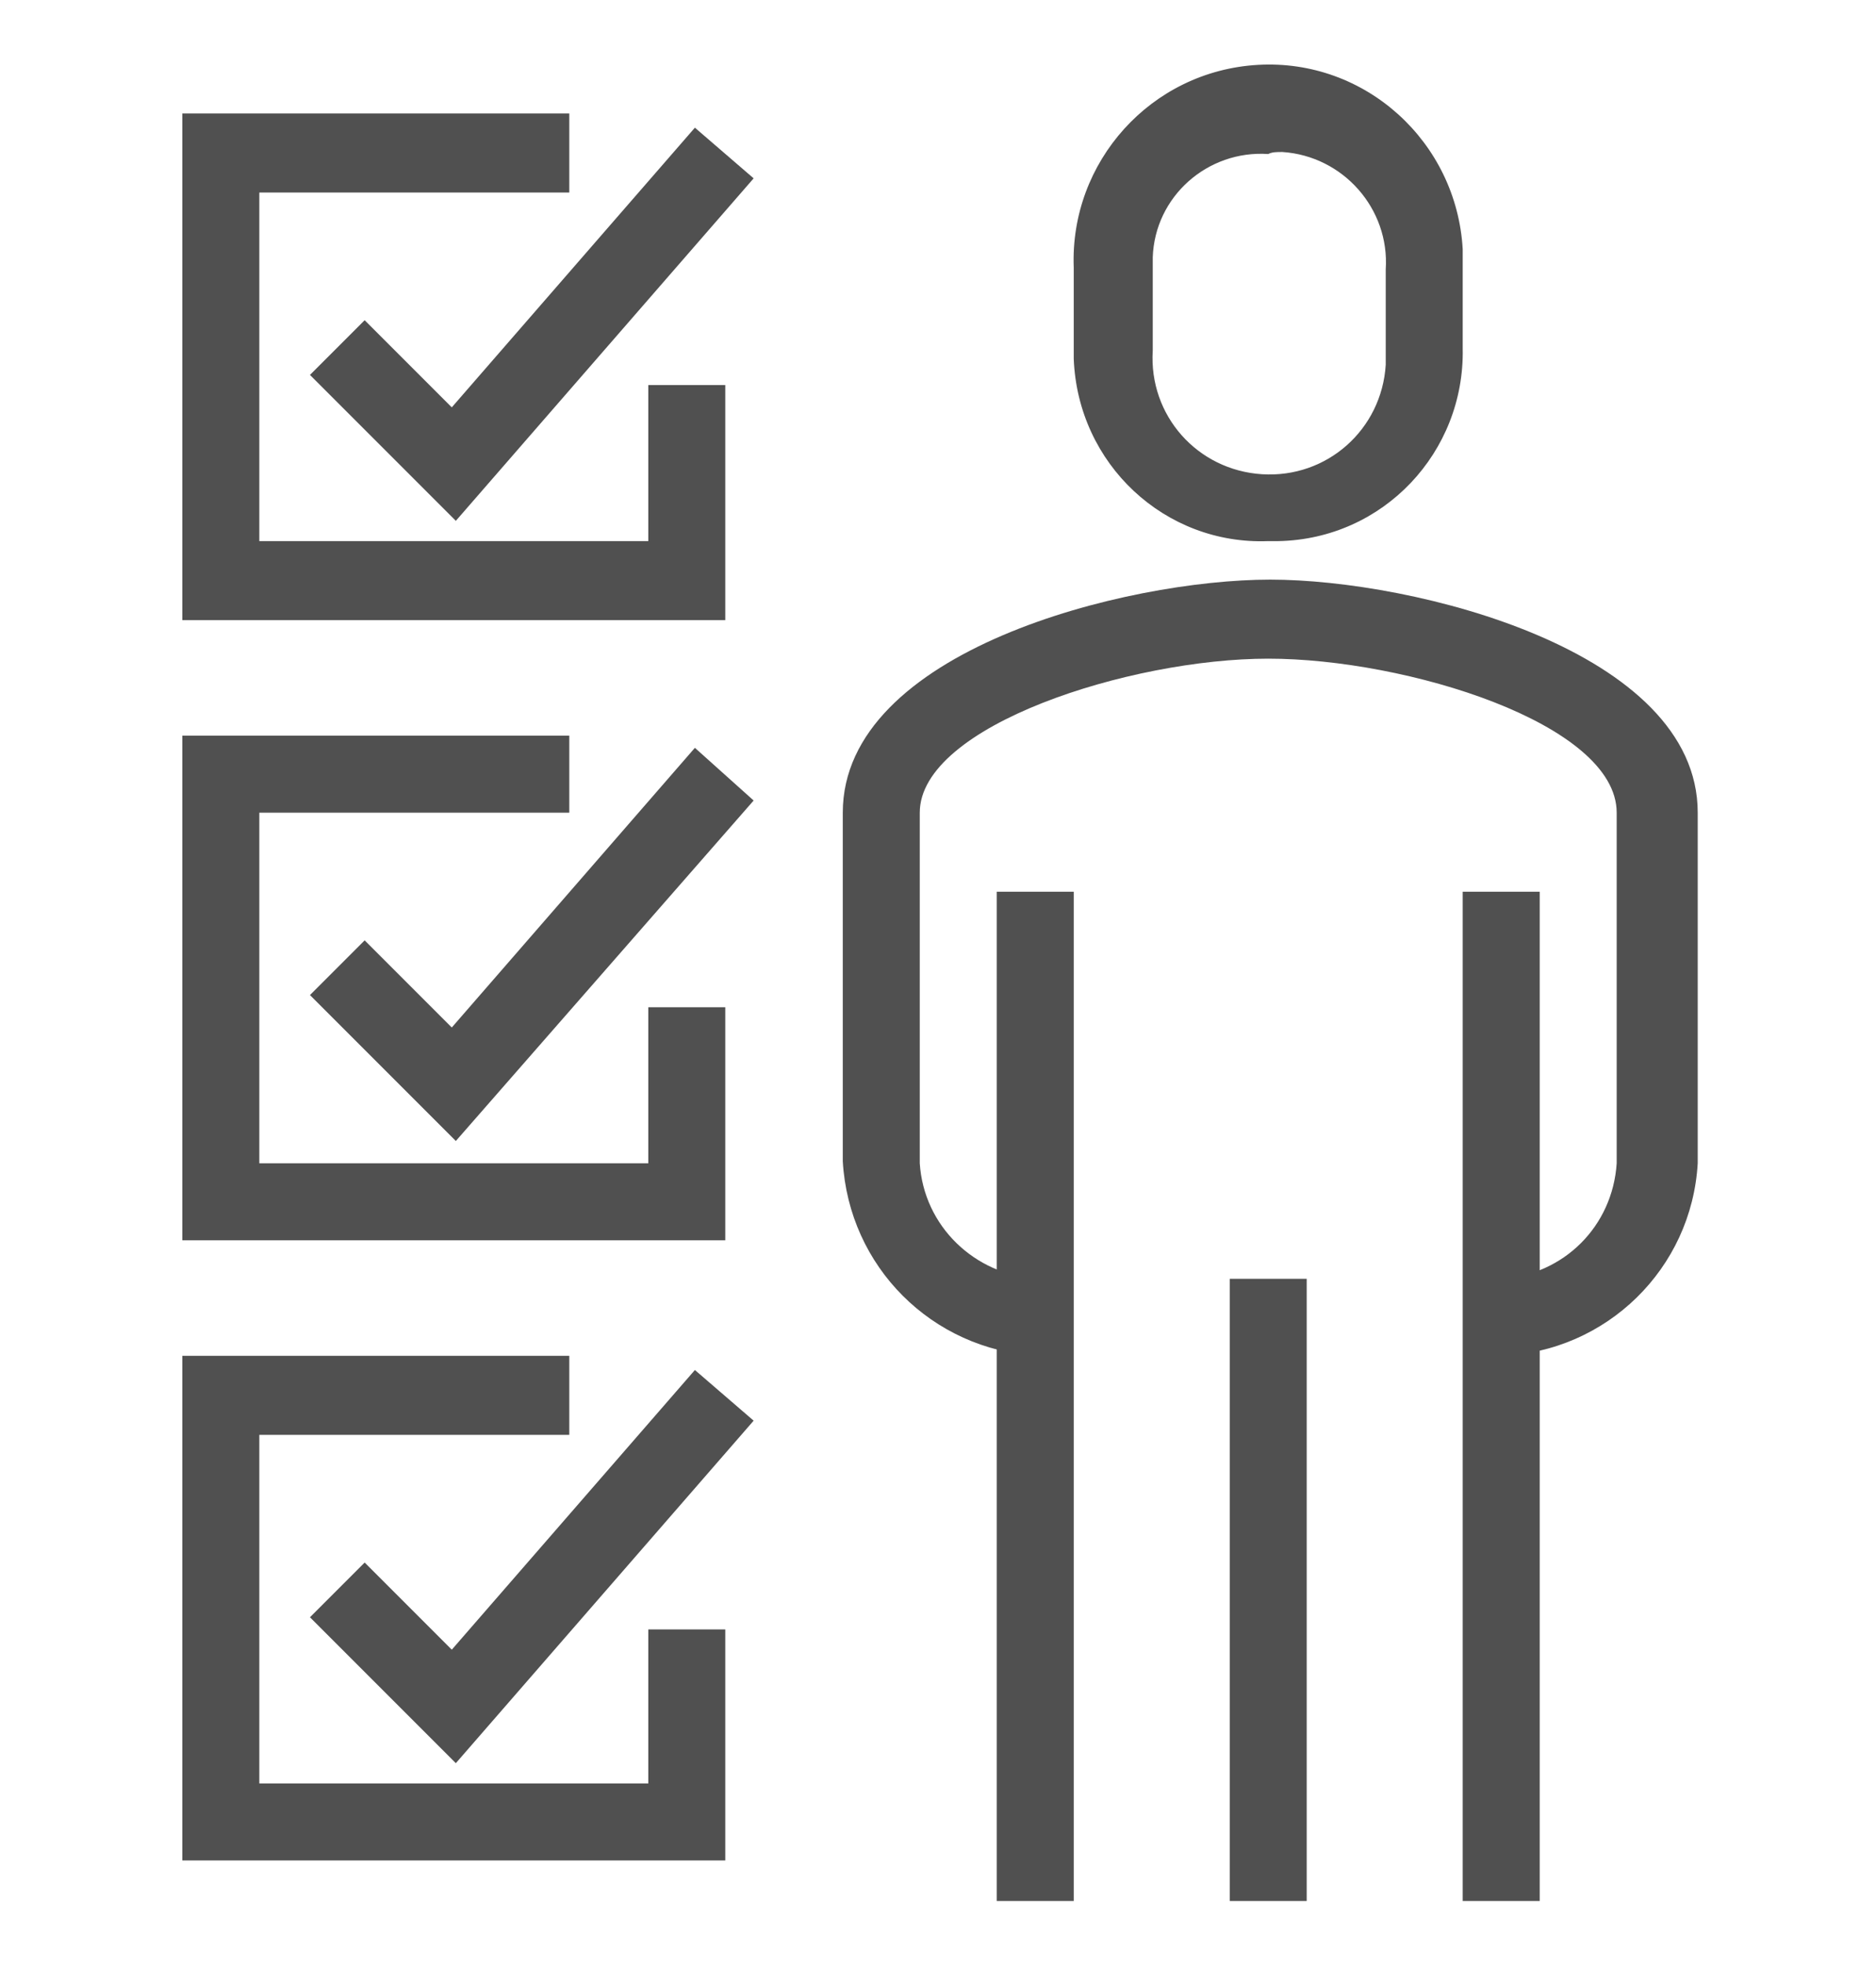
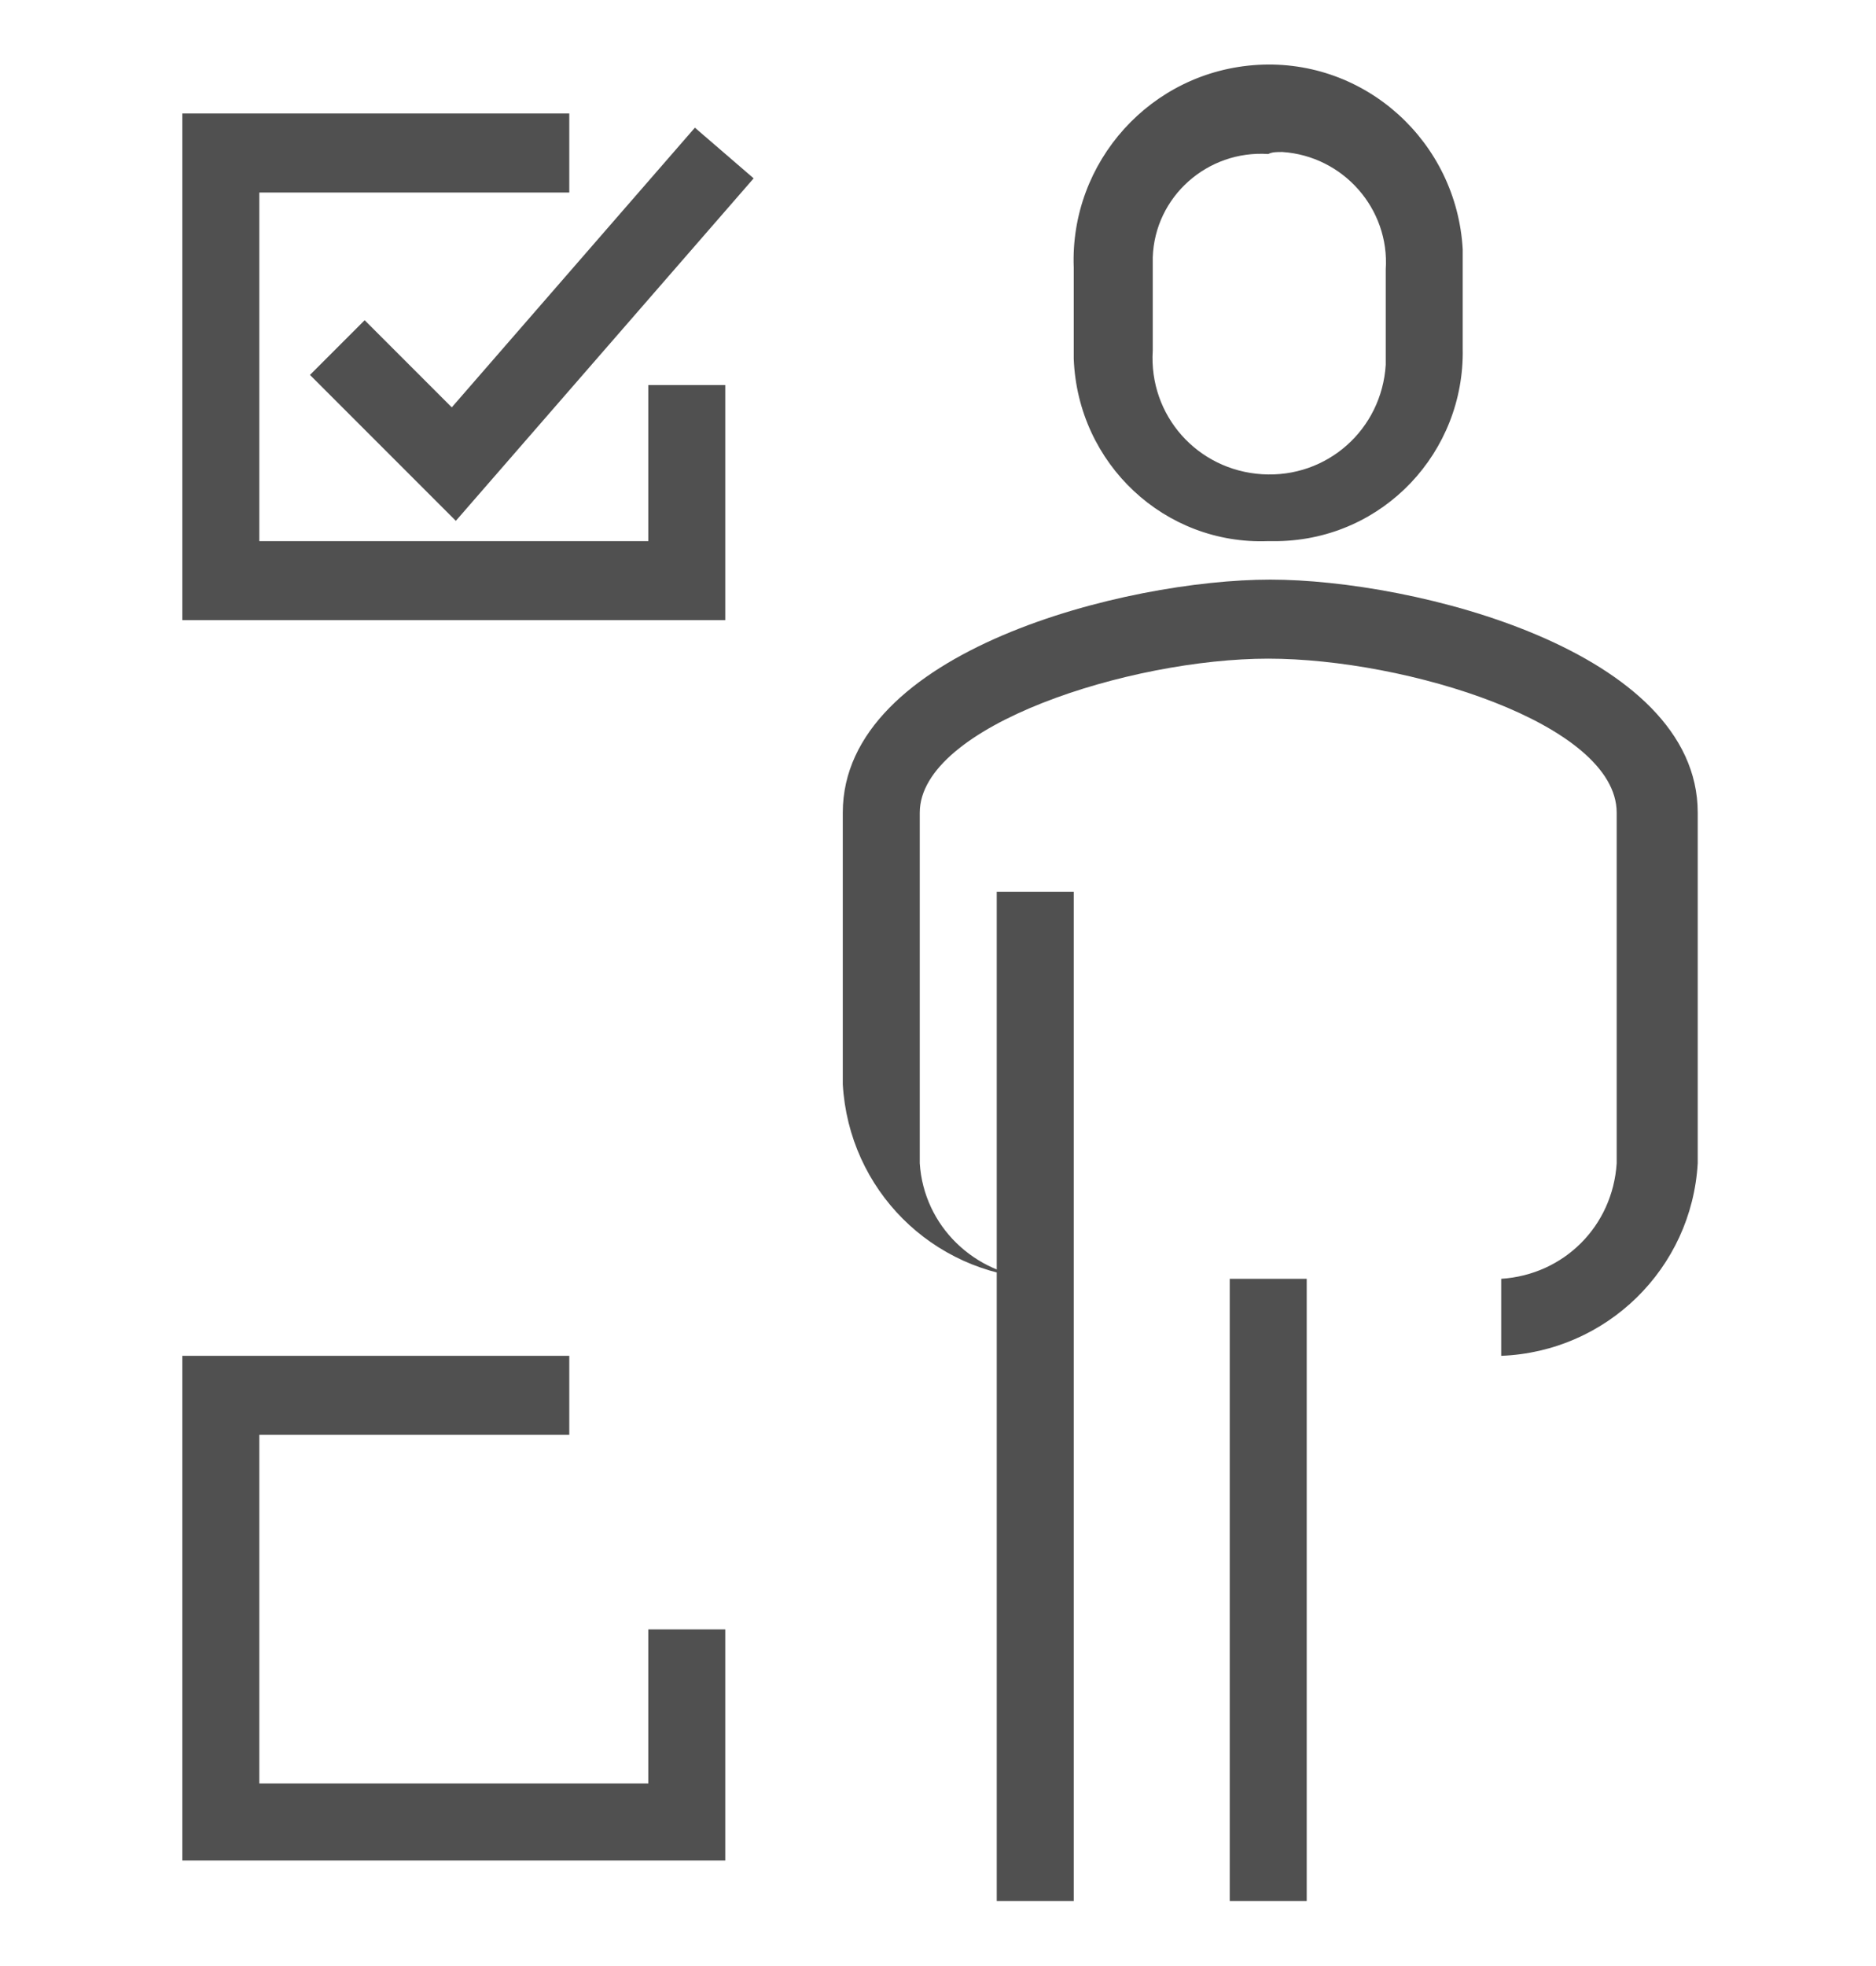
<svg xmlns="http://www.w3.org/2000/svg" version="1.1" id="icons" x="0px" y="0px" viewBox="0 0 92.6 97" style="enable-background:new 0 0 92.6 97;" xml:space="preserve">
  <style type="text/css">
	.st0{fill:#505050;}
</style>
  <title>权益</title>
  <g>
-     <polygon class="st0" points="35.8,61.2 9,61.2 9,36.3 28.1,36.3 28.1,40.1 12.8,40.1 12.8,57.4 32,57.4 32,49.7 35.8,49.7  " />
-     <polygon class="st0" points="22.5,56.3 15.3,49.1 18,46.4 22.3,50.7 34.3,36.9 37.2,39.5  " />
    <polygon class="st0" points="35.8,91.8 9,91.8 9,66.9 28.1,66.9 28.1,70.8 12.8,70.8 12.8,88 32,88 32,80.4 35.8,80.4  " />
-     <polygon class="st0" points="22.5,87 15.3,79.8 18,77.1 22.3,81.4 34.3,67.6 37.2,70.1  " />
    <polygon class="st0" points="35.8,30.6 9,30.6 9,5.6 28.1,5.6 28.1,9.5 12.8,9.5 12.8,26.7 32,26.7 32,19 35.8,19  " />
    <polygon class="st0" points="22.5,25.7 15.3,18.5 18,15.8 22.3,20.1 34.3,6.3 37.2,8.8  " />
-     <path class="st0" d="M74.1,66.9v-3.8c3.1-0.2,5.5-2.6,5.7-5.7V40.1c0-4.4-10.4-7.6-17.2-7.6s-17.2,3.3-17.2,7.6v17.3   c0.2,3.1,2.7,5.5,5.8,5.7v3.8c-5.2-0.3-9.3-4.4-9.6-9.6V40.1c0-8,14-11.5,21.1-11.5s21.1,3.5,21.1,11.5v17.3   C83.5,62.6,79.3,66.7,74.1,66.9z" />
+     <path class="st0" d="M74.1,66.9v-3.8c3.1-0.2,5.5-2.6,5.7-5.7V40.1c0-4.4-10.4-7.6-17.2-7.6s-17.2,3.3-17.2,7.6v17.3   c0.2,3.1,2.7,5.5,5.8,5.7c-5.2-0.3-9.3-4.4-9.6-9.6V40.1c0-8,14-11.5,21.1-11.5s21.1,3.5,21.1,11.5v17.3   C83.5,62.6,79.3,66.7,74.1,66.9z" />
    <path class="st0" d="M62.6,26.7c-5.1,0.2-9.4-3.8-9.6-9c0-0.2,0-0.4,0-0.6v-3.9C52.8,8,56.8,3.5,62.1,3.2s9.8,3.8,10.1,9.1   c0,0.3,0,0.7,0,1v3.9c0.1,5.1-3.9,9.4-9.1,9.5C63,26.7,62.8,26.7,62.6,26.7z M62.6,7.6c-3-0.2-5.6,2.1-5.7,5.1c0,0.2,0,0.4,0,0.7   v3.9c-0.2,3.2,2.2,5.9,5.4,6.1c3.2,0.2,5.9-2.2,6.1-5.4c0-0.3,0-0.5,0-0.8v-3.9c0.2-3-2.1-5.6-5.1-5.8C63,7.5,62.8,7.5,62.6,7.6z" />
-     <rect x="72.2" y="44" class="st0" width="3.8" height="49.8" />
    <rect x="49.2" y="44" class="st0" width="3.8" height="49.8" />
    <rect x="60.7" y="63.1" class="st0" width="3.8" height="30.7" />
  </g>
</svg>